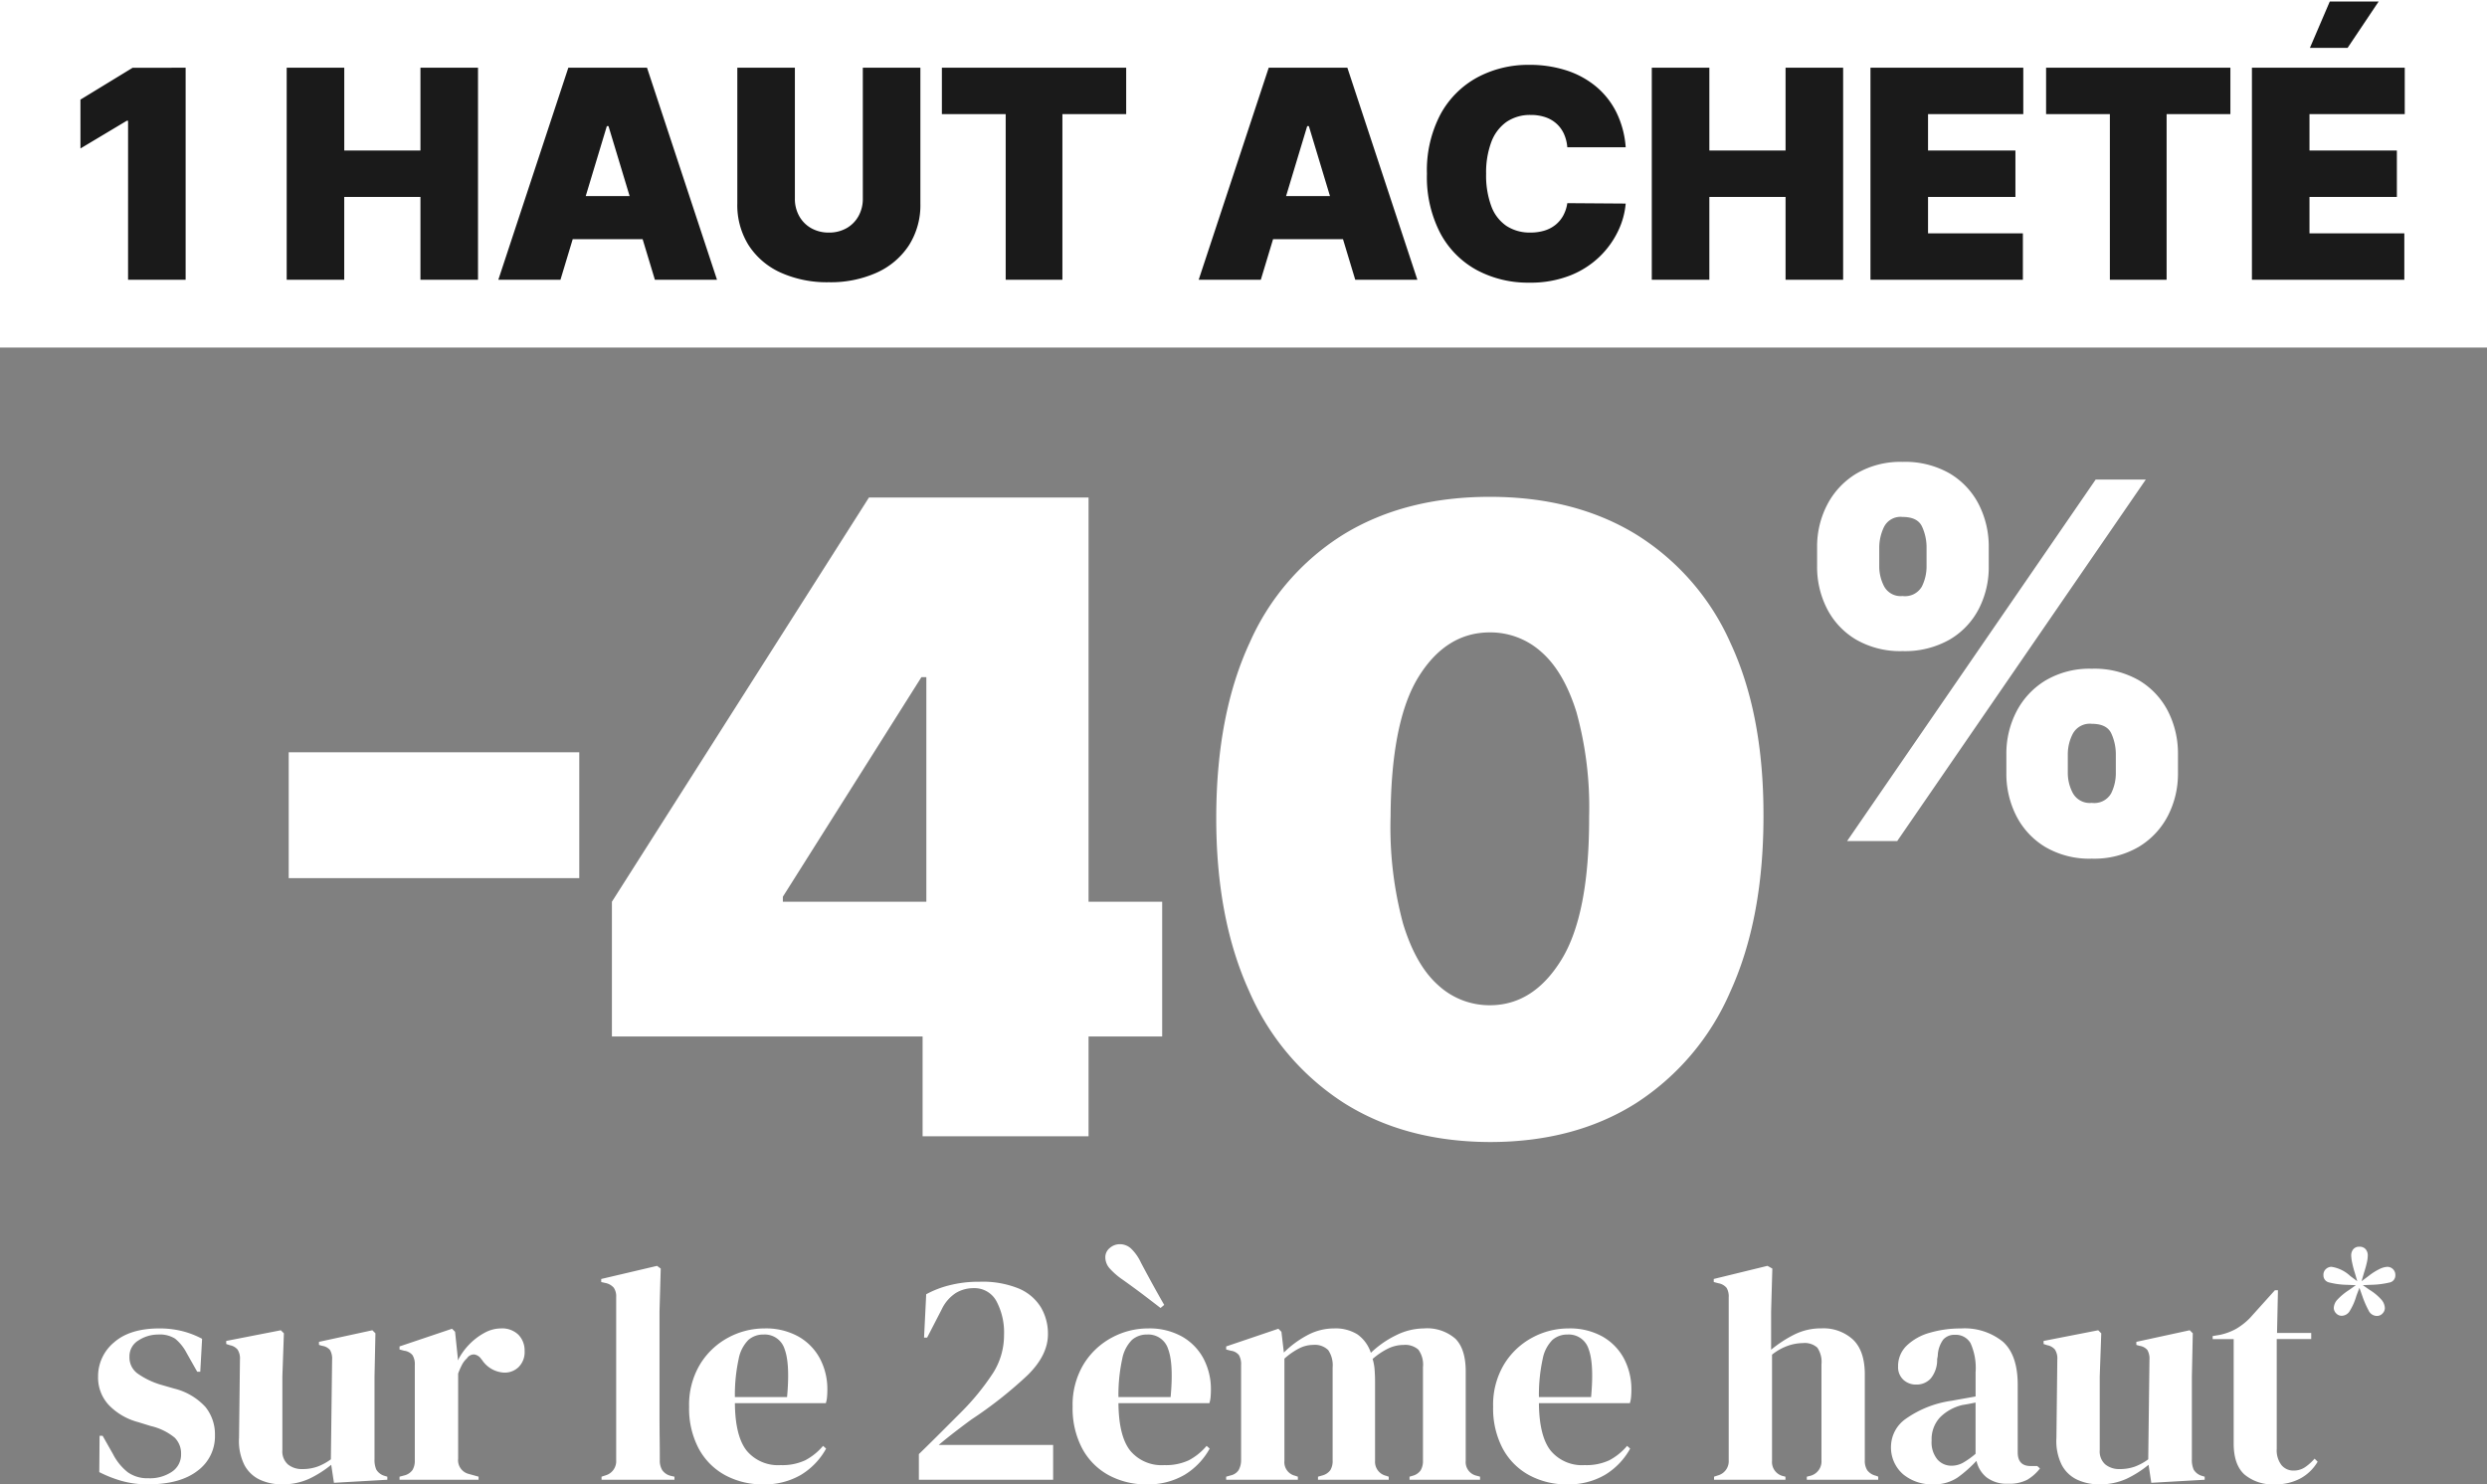
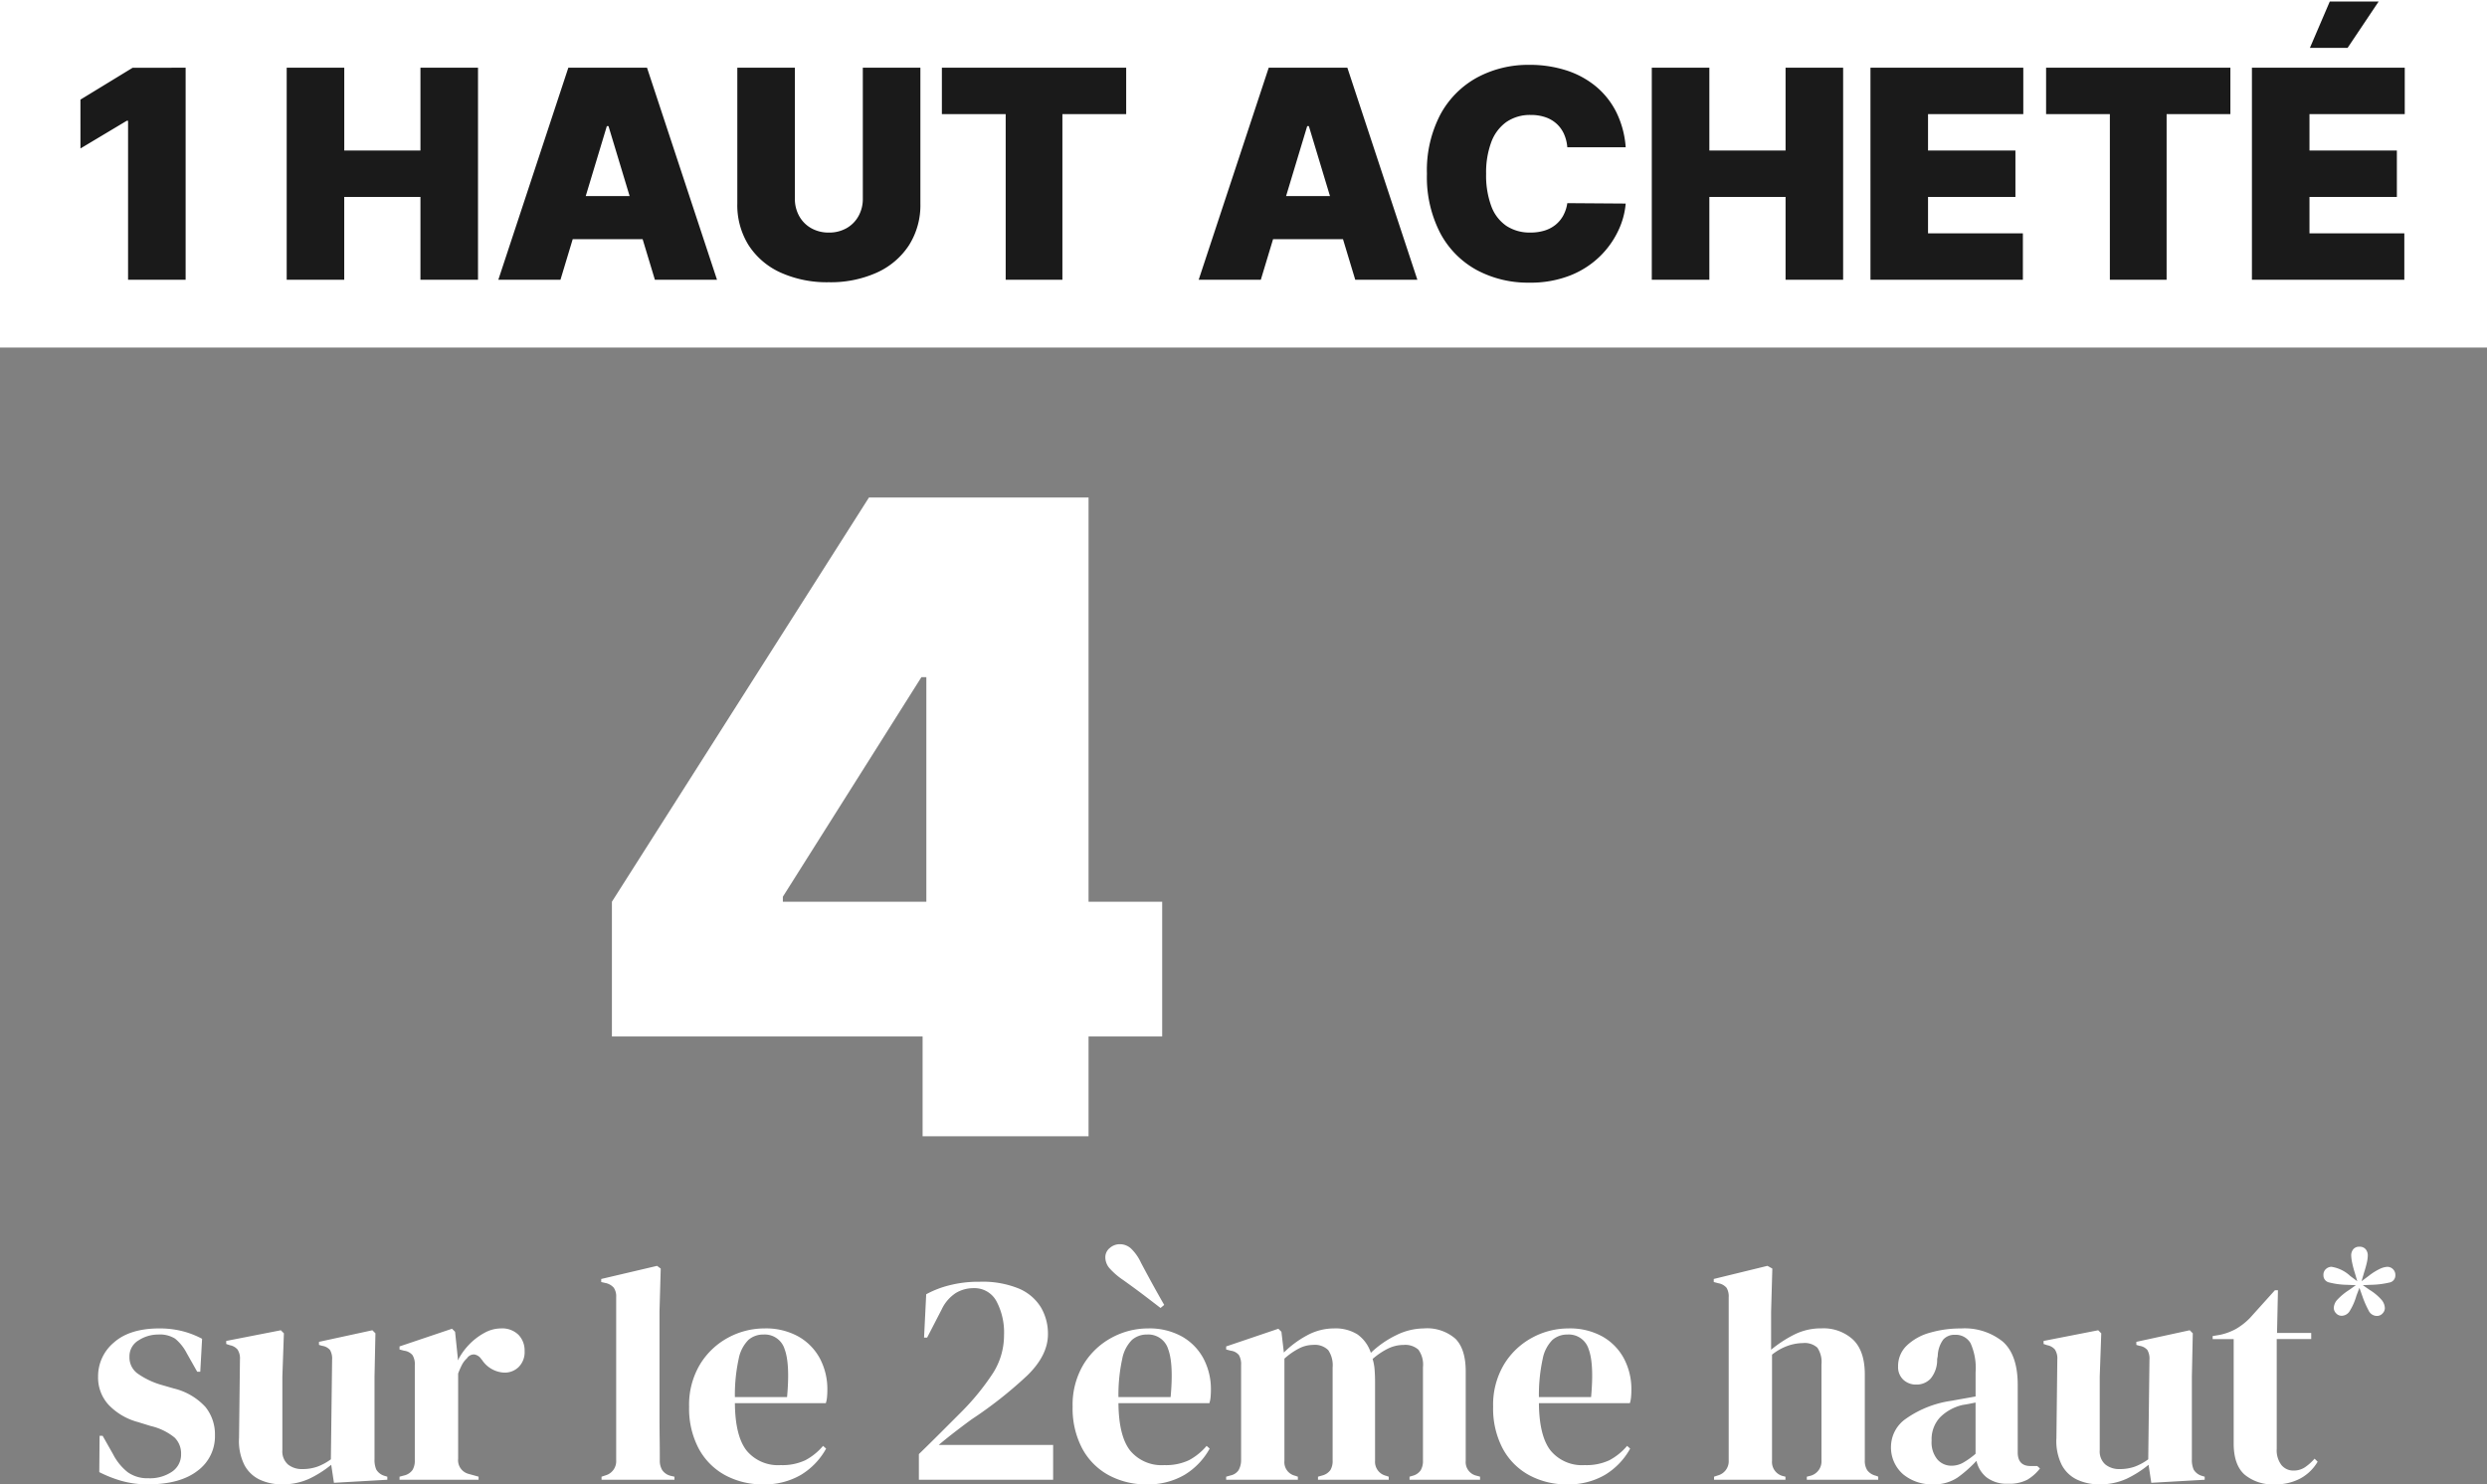
<svg xmlns="http://www.w3.org/2000/svg" width="366.773" height="218.938" viewBox="0 0 366.773 218.938">
  <rect x="0" y="0" width="366.773" height="218.938" fill="#808080" stroke="none" />
  <g transform="translate(-149.595 -249.737)">
    <g transform="translate(13.172 4.743)">
-       <path d="M54.272-125.272V-106.7H11.42v-18.569ZM188.561-67.779q-12.454-.045-21.515-5.758a37.062,37.062,0,0,1-13.971-16.471q-4.91-10.758-4.865-25.8.045-15.087,4.932-25.622a35.769,35.769,0,0,1,13.927-16.025q9.039-5.49,21.493-5.49t21.515,5.513a36,36,0,0,1,13.971,16.047q4.91,10.534,4.865,25.577,0,15.132-4.91,25.89A36.97,36.97,0,0,1,210.053-73.47Q201.015-67.779,188.561-67.779Zm0-20.176q6.428,0,10.557-6.718t4.084-21.136a52.6,52.6,0,0,0-1.875-15.4q-1.875-5.981-5.178-8.861a11.213,11.213,0,0,0-7.588-2.879q-6.428,0-10.49,6.517t-4.151,20.622a54.6,54.6,0,0,0,1.83,15.779q1.875,6.182,5.2,9.128A11.149,11.149,0,0,0,188.561-87.955Zm76.172-34.221v-2.812a13.475,13.475,0,0,1,1.471-6.249,11.565,11.565,0,0,1,4.283-4.609,12.745,12.745,0,0,1,6.848-1.744,13.176,13.176,0,0,1,6.965,1.718,11.268,11.268,0,0,1,4.283,4.582,13.685,13.685,0,0,1,1.458,6.3v2.812a13.475,13.475,0,0,1-1.471,6.249,11.507,11.507,0,0,1-4.309,4.609,12.985,12.985,0,0,1-6.926,1.744,12.849,12.849,0,0,1-6.9-1.744,11.377,11.377,0,0,1-4.257-4.609A13.673,13.673,0,0,1,264.733-122.176Zm9.061-2.812v2.812a6.351,6.351,0,0,0,.742,2.929,2.851,2.851,0,0,0,2.8,1.445,2.856,2.856,0,0,0,2.851-1.406,6.652,6.652,0,0,0,.69-2.968v-2.812a7.332,7.332,0,0,0-.651-3.02q-.651-1.458-2.89-1.458a2.845,2.845,0,0,0-2.8,1.458A6.58,6.58,0,0,0,273.794-124.988Zm-36.972-27.7V-155.5a13.394,13.394,0,0,1,1.5-6.3,11.57,11.57,0,0,1,4.309-4.582,12.79,12.79,0,0,1,6.8-1.718,13.176,13.176,0,0,1,6.965,1.718,11.268,11.268,0,0,1,4.283,4.582,13.686,13.686,0,0,1,1.458,6.3v2.812a13.429,13.429,0,0,1-1.471,6.275,11.2,11.2,0,0,1-4.309,4.53,13.3,13.3,0,0,1-6.926,1.692,13,13,0,0,1-6.9-1.718,11.246,11.246,0,0,1-4.257-4.556A13.514,13.514,0,0,1,236.822-152.691Zm9.165-2.812v2.812a6.361,6.361,0,0,0,.729,2.968,2.768,2.768,0,0,0,2.708,1.406,2.856,2.856,0,0,0,2.851-1.406,6.652,6.652,0,0,0,.69-2.968V-155.5a7.333,7.333,0,0,0-.651-3.02q-.651-1.458-2.89-1.458a2.72,2.72,0,0,0-2.747,1.5A7.074,7.074,0,0,0,245.987-155.5Zm-4.739,43.325,36.66-53.324H285.3l-36.66,53.324Z" transform="translate(167.58 481.222)" fill="#fff" />
      <path d="M-121.828-20.868V-40.742l37.908-59.622h18.034v26.5h-10.3L-96.618-41.478v.736h55.941v19.874Zm45.82,14.721V-26.941l.552-8.649v-64.774h23.922V-6.147Z" transform="translate(348.493 418.741)" fill="#fff" />
    </g>
    <path d="M-161.563.675a14,14,0,0,1-3.96-.518,18.457,18.457,0,0,1-3.24-1.282l.045-5.355h.45l1.53,2.7A8.1,8.1,0,0,0-164.555-1.1a4.991,4.991,0,0,0,3.037.877,5.785,5.785,0,0,0,3.488-.968A3.044,3.044,0,0,0-156.7-3.78a3.289,3.289,0,0,0-.945-2.43,8.591,8.591,0,0,0-3.51-1.71l-1.89-.585a9.293,9.293,0,0,1-4.32-2.52,5.95,5.95,0,0,1-1.575-4.185,6.483,6.483,0,0,1,2.34-5.04q2.34-2.07,6.705-2.07a13.789,13.789,0,0,1,3.307.382A12.972,12.972,0,0,1-153.6-20.79l-.27,4.86h-.45l-1.575-2.79a6.729,6.729,0,0,0-1.687-2.092,4.228,4.228,0,0,0-2.5-.608,5.29,5.29,0,0,0-2.88.855,2.717,2.717,0,0,0-1.35,2.43,2.926,2.926,0,0,0,1.147,2.43,11.7,11.7,0,0,0,3.4,1.665l2.025.585a9.26,9.26,0,0,1,4.635,2.722,6.429,6.429,0,0,1,1.4,4.163A6.3,6.3,0,0,1-154.3-1.3Q-156.883.675-161.563.675Zm19.71,0A7.585,7.585,0,0,1-145.07,0a4.962,4.962,0,0,1-2.295-2.183,7.92,7.92,0,0,1-.788-3.982l.135-11.565a2.4,2.4,0,0,0-.36-1.485,1.959,1.959,0,0,0-1.125-.63l-.54-.18v-.45l8.055-1.575.45.45-.225,6.39V-4.365a2.563,2.563,0,0,0,.833,2.115,3.215,3.215,0,0,0,2.092.675,6.557,6.557,0,0,0,2.25-.36,8.075,8.075,0,0,0,1.98-1.08l.18-14.67a2.546,2.546,0,0,0-.315-1.463,1.88,1.88,0,0,0-1.17-.608l-.45-.135v-.45l7.875-1.71.45.45-.135,6.39V-3.015a3.5,3.5,0,0,0,.27,1.53,2.1,2.1,0,0,0,1.17.9l.45.135V0l-7.875.45-.4-2.655A16.02,16.02,0,0,1-137.78-.157,9.31,9.31,0,0,1-141.853.675ZM-124.483,0V-.45l.675-.18a2.092,2.092,0,0,0,1.238-.81,2.6,2.6,0,0,0,.338-1.395V-16.92a2.536,2.536,0,0,0-.338-1.462,1.914,1.914,0,0,0-1.238-.653l-.675-.18v-.45l7.74-2.61.45.45.405,3.87v.36a9.453,9.453,0,0,1,1.642-2.318A9.211,9.211,0,0,1-112-21.645a5.09,5.09,0,0,1,2.452-.675,3.435,3.435,0,0,1,2.61.945,3.32,3.32,0,0,1,.9,2.385,3.1,3.1,0,0,1-.877,2.362A2.935,2.935,0,0,1-109-15.8a4.145,4.145,0,0,1-3.33-1.89l-.09-.09a1.5,1.5,0,0,0-1.035-.7,1.2,1.2,0,0,0-1.08.563,3.4,3.4,0,0,0-.743.967,11.676,11.676,0,0,0-.562,1.283V-3.105a2.083,2.083,0,0,0,1.575,2.25l1.44.4V0Zm29.79,0V-.45l.54-.18a2.173,2.173,0,0,0,1.62-2.25V-26.955a2.234,2.234,0,0,0-.36-1.373,2.2,2.2,0,0,0-1.26-.7l-.585-.135v-.45l8.235-1.935.54.4-.18,6.3V-9.45q0,1.665.022,3.307T-86.1-2.88a2.674,2.674,0,0,0,.36,1.463,2.133,2.133,0,0,0,1.215.832l.585.135V0Zm24.03-22.32a9.849,9.849,0,0,1,5,1.192,8.134,8.134,0,0,1,3.172,3.24,9.667,9.667,0,0,1,1.1,4.658q0,.495-.045,1.012a4.024,4.024,0,0,1-.18.923h-13.41q.045,4.86,1.732,7A6,6,0,0,0-68.278-2.16a7.956,7.956,0,0,0,3.645-.72,8.912,8.912,0,0,0,2.61-2.115l.45.4A10.349,10.349,0,0,1-65.285-.72a10.579,10.579,0,0,1-5.558,1.4A11.5,11.5,0,0,1-76.513-.7a9.689,9.689,0,0,1-3.87-3.938,12.632,12.632,0,0,1-1.395-6.12,11.6,11.6,0,0,1,1.62-6.278A10.9,10.9,0,0,1-76-20.97,11.218,11.218,0,0,1-70.663-22.32Zm-.135.9a3.316,3.316,0,0,0-2.227.788,5.385,5.385,0,0,0-1.44,2.79,25.029,25.029,0,0,0-.562,5.647h7.695q.45-4.905-.36-7.065A3.057,3.057,0,0,0-70.8-21.42Zm23.67.45.315-6.39a14.476,14.476,0,0,1,3.353-1.305,17.391,17.391,0,0,1,4.522-.54,14.046,14.046,0,0,1,5.805,1.012,7,7,0,0,1,3.24,2.768,7.648,7.648,0,0,1,1.035,3.96q0,3.1-3.015,6.052a61.364,61.364,0,0,1-8.235,6.5q-.99.72-2.34,1.755t-2.52,2.025h16.875V0h-19.8V-3.78q1.62-1.575,3.173-3.128l2.947-2.947a36.129,36.129,0,0,0,4.838-5.917,10.393,10.393,0,0,0,1.6-5.558,9.826,9.826,0,0,0-1.125-5.017,3.669,3.669,0,0,0-3.375-1.913,5.036,5.036,0,0,0-2.588.7,5.815,5.815,0,0,0-2.092,2.407l-2.16,4.185Zm33.03-1.35a9.849,9.849,0,0,1,5,1.192,8.134,8.134,0,0,1,3.172,3.24,9.667,9.667,0,0,1,1.1,4.658q0,.495-.045,1.012a4.024,4.024,0,0,1-.18.923h-13.41q.045,4.86,1.733,7A6,6,0,0,0-11.713-2.16a7.956,7.956,0,0,0,3.645-.72,8.912,8.912,0,0,0,2.61-2.115l.45.4A10.349,10.349,0,0,1-8.72-.72a10.579,10.579,0,0,1-5.558,1.4A11.5,11.5,0,0,1-19.948-.7a9.689,9.689,0,0,1-3.87-3.938,12.632,12.632,0,0,1-1.4-6.12,11.6,11.6,0,0,1,1.62-6.278A10.9,10.9,0,0,1-19.43-20.97,11.218,11.218,0,0,1-14.1-22.32Zm-.135.9a3.316,3.316,0,0,0-2.227.788,5.385,5.385,0,0,0-1.44,2.79,25.029,25.029,0,0,0-.562,5.647h7.695q.45-4.905-.36-7.065A3.057,3.057,0,0,0-14.233-21.42Zm1.98-3.915q-.99-.765-2.317-1.778t-3.217-2.362a10.51,10.51,0,0,1-2-1.733,2.477,2.477,0,0,1-.608-1.6,1.747,1.747,0,0,1,.653-1.373,2.24,2.24,0,0,1,1.507-.562,2.432,2.432,0,0,1,1.642.653A6.894,6.894,0,0,1-15.133-32q1.125,2.115,1.935,3.578t1.485,2.632ZM-2.578,0V-.45l.63-.18A1.9,1.9,0,0,0-.755-1.395a2.982,2.982,0,0,0,.382-1.44V-16.92a2.681,2.681,0,0,0-.315-1.462A1.815,1.815,0,0,0-1.9-19.035l-.675-.18v-.45l7.7-2.61.45.45.36,3.06a14.6,14.6,0,0,1,3.4-2.52,8.258,8.258,0,0,1,3.983-1.035,6.114,6.114,0,0,1,3.465.877,5.37,5.37,0,0,1,1.98,2.722,14.541,14.541,0,0,1,3.8-2.632,9.291,9.291,0,0,1,3.983-.967,6.357,6.357,0,0,1,4.7,1.53q1.508,1.53,1.507,4.815V-2.79a2.061,2.061,0,0,0,1.62,2.2l.495.135V0h-10.4V-.45l.45-.135a2.068,2.068,0,0,0,1.193-.81,2.692,2.692,0,0,0,.337-1.44V-16.6a3.748,3.748,0,0,0-.675-2.587,2.9,2.9,0,0,0-2.16-.7,5.292,5.292,0,0,0-2.272.517,10.588,10.588,0,0,0-2.318,1.552,7.163,7.163,0,0,1,.292,1.575q.068.855.068,1.8V-2.79A2.116,2.116,0,0,0,21-.585l.4.135V0H10.967V-.45l.63-.18a2.117,2.117,0,0,0,1.192-.788,2.574,2.574,0,0,0,.337-1.418V-16.56a3.963,3.963,0,0,0-.653-2.565,2.8,2.8,0,0,0-2.227-.765,4.593,4.593,0,0,0-2.07.517,10.324,10.324,0,0,0-2.16,1.507V-2.79a2.054,2.054,0,0,0,1.575,2.2L8-.45V0Zm50.49-22.32a9.849,9.849,0,0,1,5,1.192,8.134,8.134,0,0,1,3.172,3.24,9.667,9.667,0,0,1,1.1,4.658q0,.495-.045,1.012a4.024,4.024,0,0,1-.18.923H43.547q.045,4.86,1.732,7A6,6,0,0,0,50.3-2.16a7.956,7.956,0,0,0,3.645-.72,8.912,8.912,0,0,0,2.61-2.115l.45.4A10.349,10.349,0,0,1,53.29-.72a10.579,10.579,0,0,1-5.558,1.4A11.5,11.5,0,0,1,42.062-.7a9.689,9.689,0,0,1-3.87-3.938,12.632,12.632,0,0,1-1.395-6.12,11.6,11.6,0,0,1,1.62-6.278A10.9,10.9,0,0,1,42.58-20.97,11.218,11.218,0,0,1,47.912-22.32Zm-.135.9a3.316,3.316,0,0,0-2.228.788,5.384,5.384,0,0,0-1.44,2.79,25.029,25.029,0,0,0-.562,5.647h7.695q.45-4.905-.36-7.065A3.057,3.057,0,0,0,47.777-21.42ZM69.377,0V-.45l.54-.18a2.173,2.173,0,0,0,1.62-2.25V-26.91a2.459,2.459,0,0,0-.315-1.4,2.03,2.03,0,0,0-1.215-.675l-.675-.18v-.45l7.92-1.935.72.4-.18,6.345v5.625a18.171,18.171,0,0,1,3.4-2.227,8.789,8.789,0,0,1,4.027-.923,6.439,6.439,0,0,1,4.658,1.665q1.732,1.665,1.732,5.13v12.69a2.559,2.559,0,0,0,.36,1.44,2.2,2.2,0,0,0,1.26.81l.36.135V0H83.057V-.45l.54-.135a2.2,2.2,0,0,0,1.62-2.3V-17.01a3.768,3.768,0,0,0-.607-2.475,2.785,2.785,0,0,0-2.138-.675,6.991,6.991,0,0,0-2.16.382,7.966,7.966,0,0,0-2.385,1.327V-2.79a2.13,2.13,0,0,0,1.62,2.25l.36.09V0Zm32.265.675A6.613,6.613,0,0,1,97.255-.81a5.256,5.256,0,0,1-1.777-4.275,5.053,5.053,0,0,1,2.16-3.892,15.411,15.411,0,0,1,6.8-2.677q.72-.135,1.62-.293t1.89-.337V-15.84a8.933,8.933,0,0,0-.743-4.3,2.51,2.51,0,0,0-2.317-1.238,2.189,2.189,0,0,0-1.71.7,4.292,4.292,0,0,0-.81,2.408l-.09.495a4.311,4.311,0,0,1-.945,2.835,2.8,2.8,0,0,1-2.115.9,2.711,2.711,0,0,1-1.935-.72,2.531,2.531,0,0,1-.765-1.935,4.182,4.182,0,0,1,1.283-3.1,8.008,8.008,0,0,1,3.4-1.89,16.016,16.016,0,0,1,4.59-.63,8.955,8.955,0,0,1,6.188,1.958q2.182,1.957,2.182,6.367V-4.05q0,2.025,1.89,2.025h.99l.4.36A6.647,6.647,0,0,1,115.57,0a5.76,5.76,0,0,1-2.857.585,4.855,4.855,0,0,1-3.128-.923,4.312,4.312,0,0,1-1.507-2.452A18.773,18.773,0,0,1,105.31-.338,6.165,6.165,0,0,1,101.642.675Zm2.745-2.745a3.483,3.483,0,0,0,1.688-.428,12.047,12.047,0,0,0,1.868-1.328v-7.56l-.9.18q-.45.09-1.035.18A6.893,6.893,0,0,0,102.7-9.2a4.748,4.748,0,0,0-1.237,3.443,3.945,3.945,0,0,0,.855,2.768A2.72,2.72,0,0,0,104.387-2.07ZM126.167.675A7.585,7.585,0,0,1,122.95,0a4.962,4.962,0,0,1-2.295-2.183,7.92,7.92,0,0,1-.787-3.982L120-17.73a2.4,2.4,0,0,0-.36-1.485,1.959,1.959,0,0,0-1.125-.63l-.54-.18v-.45l8.055-1.575.45.45-.225,6.39V-4.365a2.563,2.563,0,0,0,.832,2.115,3.215,3.215,0,0,0,2.092.675,6.557,6.557,0,0,0,2.25-.36,8.075,8.075,0,0,0,1.98-1.08l.18-14.67a2.546,2.546,0,0,0-.315-1.463,1.88,1.88,0,0,0-1.17-.608l-.45-.135v-.45l7.875-1.71.45.45-.135,6.39V-3.015a3.5,3.5,0,0,0,.27,1.53,2.1,2.1,0,0,0,1.17.9l.45.135V0l-7.875.45-.4-2.655A16.02,16.02,0,0,1,130.24-.157,9.31,9.31,0,0,1,126.167.675Zm25.92,0a6.452,6.452,0,0,1-4.477-1.44q-1.6-1.44-1.6-4.59v-15.39h-3.1v-.45l1.08-.18a8.565,8.565,0,0,0,2.408-.9,9.789,9.789,0,0,0,2-1.575l3.69-4.1h.45l-.135,6.3h5.04v.9h-5.085v16.2a3.564,3.564,0,0,0,.7,2.385,2.242,2.242,0,0,0,1.778.81,2.965,2.965,0,0,0,1.665-.472,7.384,7.384,0,0,0,1.44-1.283l.45.45a6.636,6.636,0,0,1-2.475,2.43A7.6,7.6,0,0,1,152.087.675Zm12.465-35.046a1.143,1.143,0,0,1,.919.367,1.4,1.4,0,0,1,.315.945A5.042,5.042,0,0,1,165.641-32q-.144.643-.407,1.457l-.367,1.26,1.024-.761a8.873,8.873,0,0,1,1.68-1.063,2.911,2.911,0,0,1,1.1-.3,1.194,1.194,0,0,1,.814.328,1.184,1.184,0,0,1,.367.932,1.054,1.054,0,0,1-.906,1.063,12.632,12.632,0,0,1-2.612.328l-1.286.052,1.024.709a7.587,7.587,0,0,1,1.732,1.444,2,2,0,0,1,.5,1.234,1.142,1.142,0,0,1-.341.787,1.1,1.1,0,0,1-.84.367,1.35,1.35,0,0,1-1.207-.787,14.493,14.493,0,0,1-.945-2.179l-.42-1.181-.446,1.181a8.891,8.891,0,0,1-.984,2.244,1.405,1.405,0,0,1-1.168.7,1.1,1.1,0,0,1-.84-.367,1.142,1.142,0,0,1-.341-.787,1.928,1.928,0,0,1,.577-1.273,8.943,8.943,0,0,1,1.68-1.378l1-.709-1.26-.052A11.554,11.554,0,0,1,160.1-29.1a1.058,1.058,0,0,1-.853-1.076,1.124,1.124,0,0,1,.381-.919,1.239,1.239,0,0,1,.8-.315,5.227,5.227,0,0,1,2.782,1.365l1.024.761-.367-1.26a14.447,14.447,0,0,1-.394-1.509,5.753,5.753,0,0,1-.131-1.011,1.4,1.4,0,0,1,.315-.945A1.111,1.111,0,0,1,164.552-34.371Z" transform="translate(333 468)" fill="#fff" />
    <g transform="translate(0 -24)">
      <rect width="366.773" height="51.264" transform="translate(149.595 273.737)" fill="#fff" />
      <path d="M-156.028-31.273V0h-8.49V-23.455h-.183l-6.841,4.092V-26.57l7.7-4.7ZM-141.124,0V-31.273h8.49v12.216H-121.4V-31.273h8.49V0h-8.49V-12.216h-11.239V0Zm40.374,0h-9.162L-99.59-31.273h11.605L-77.663,0h-9.162l-6.841-22.661h-.244Zm-1.71-12.338h17.224v6.352h-17.224Zm46.3-18.935h8.49v20.034a11.031,11.031,0,0,1-1.7,6.177,11.109,11.109,0,0,1-4.741,4.016A16.575,16.575,0,0,1-61.171.366a16.653,16.653,0,0,1-7.085-1.412,11.006,11.006,0,0,1-4.726-4.016,11.105,11.105,0,0,1-1.687-6.177V-31.273h8.49v19.3a5.178,5.178,0,0,0,.641,2.588A4.6,4.6,0,0,0-63.759-7.6a5.178,5.178,0,0,0,2.588.641,5.167,5.167,0,0,0,2.6-.641A4.612,4.612,0,0,0-56.8-9.383a5.178,5.178,0,0,0,.641-2.588ZM-44.5-24.432v-6.841h27.18v6.841h-9.406V0H-35.09V-24.432ZM2.535,0H-6.627L3.7-31.273H15.3L25.623,0H16.461L9.62-22.661H9.376ZM.825-12.338H18.049v6.352H.825Zm55.521-7.207H47.734a5.964,5.964,0,0,0-.481-1.939,4.6,4.6,0,0,0-1.069-1.5,4.68,4.68,0,0,0-1.642-.977,6.468,6.468,0,0,0-2.184-.344,6.111,6.111,0,0,0-3.611,1.038,6.338,6.338,0,0,0-2.229,2.978,12.831,12.831,0,0,0-.756,4.657,13.021,13.021,0,0,0,.771,4.8,6.029,6.029,0,0,0,2.237,2.9,6.249,6.249,0,0,0,3.527.97,6.909,6.909,0,0,0,2.107-.3,4.837,4.837,0,0,0,1.619-.863A4.576,4.576,0,0,0,47.146-9.49a5.483,5.483,0,0,0,.588-1.809l8.612.061A11.6,11.6,0,0,1,55.231-7.2a13.088,13.088,0,0,1-2.726,3.787,13.228,13.228,0,0,1-4.36,2.787A15.958,15.958,0,0,1,42.114.428,15.95,15.95,0,0,1,34.4-1.42a13.331,13.331,0,0,1-5.39-5.436,17.97,17.97,0,0,1-1.977-8.78,17.716,17.716,0,0,1,2.016-8.8,13.522,13.522,0,0,1,5.436-5.421,15.856,15.856,0,0,1,7.635-1.84,17.546,17.546,0,0,1,5.451.809,13.192,13.192,0,0,1,4.367,2.359,11.773,11.773,0,0,1,3.023,3.81A13.917,13.917,0,0,1,56.346-19.545ZM60.194,0V-31.273h8.49v12.216H79.923V-31.273h8.49V0h-8.49V-12.216H68.684V0Zm32.25,0V-31.273h22.538v6.841H100.934v5.375h12.888v6.841H100.934v5.375h13.987V0Zm25.9-24.432v-6.841h27.18v6.841h-9.406V0h-8.368V-24.432ZM148.7,0V-31.273h22.538v6.841H157.188v5.375h12.888v6.841H157.188v5.375h13.987V0Zm8.551-34.2,2.932-6.841h7.207L162.808-34.2Z" transform="translate(333 315)" fill="#1a1a1a" />
    </g>
  </g>
</svg>